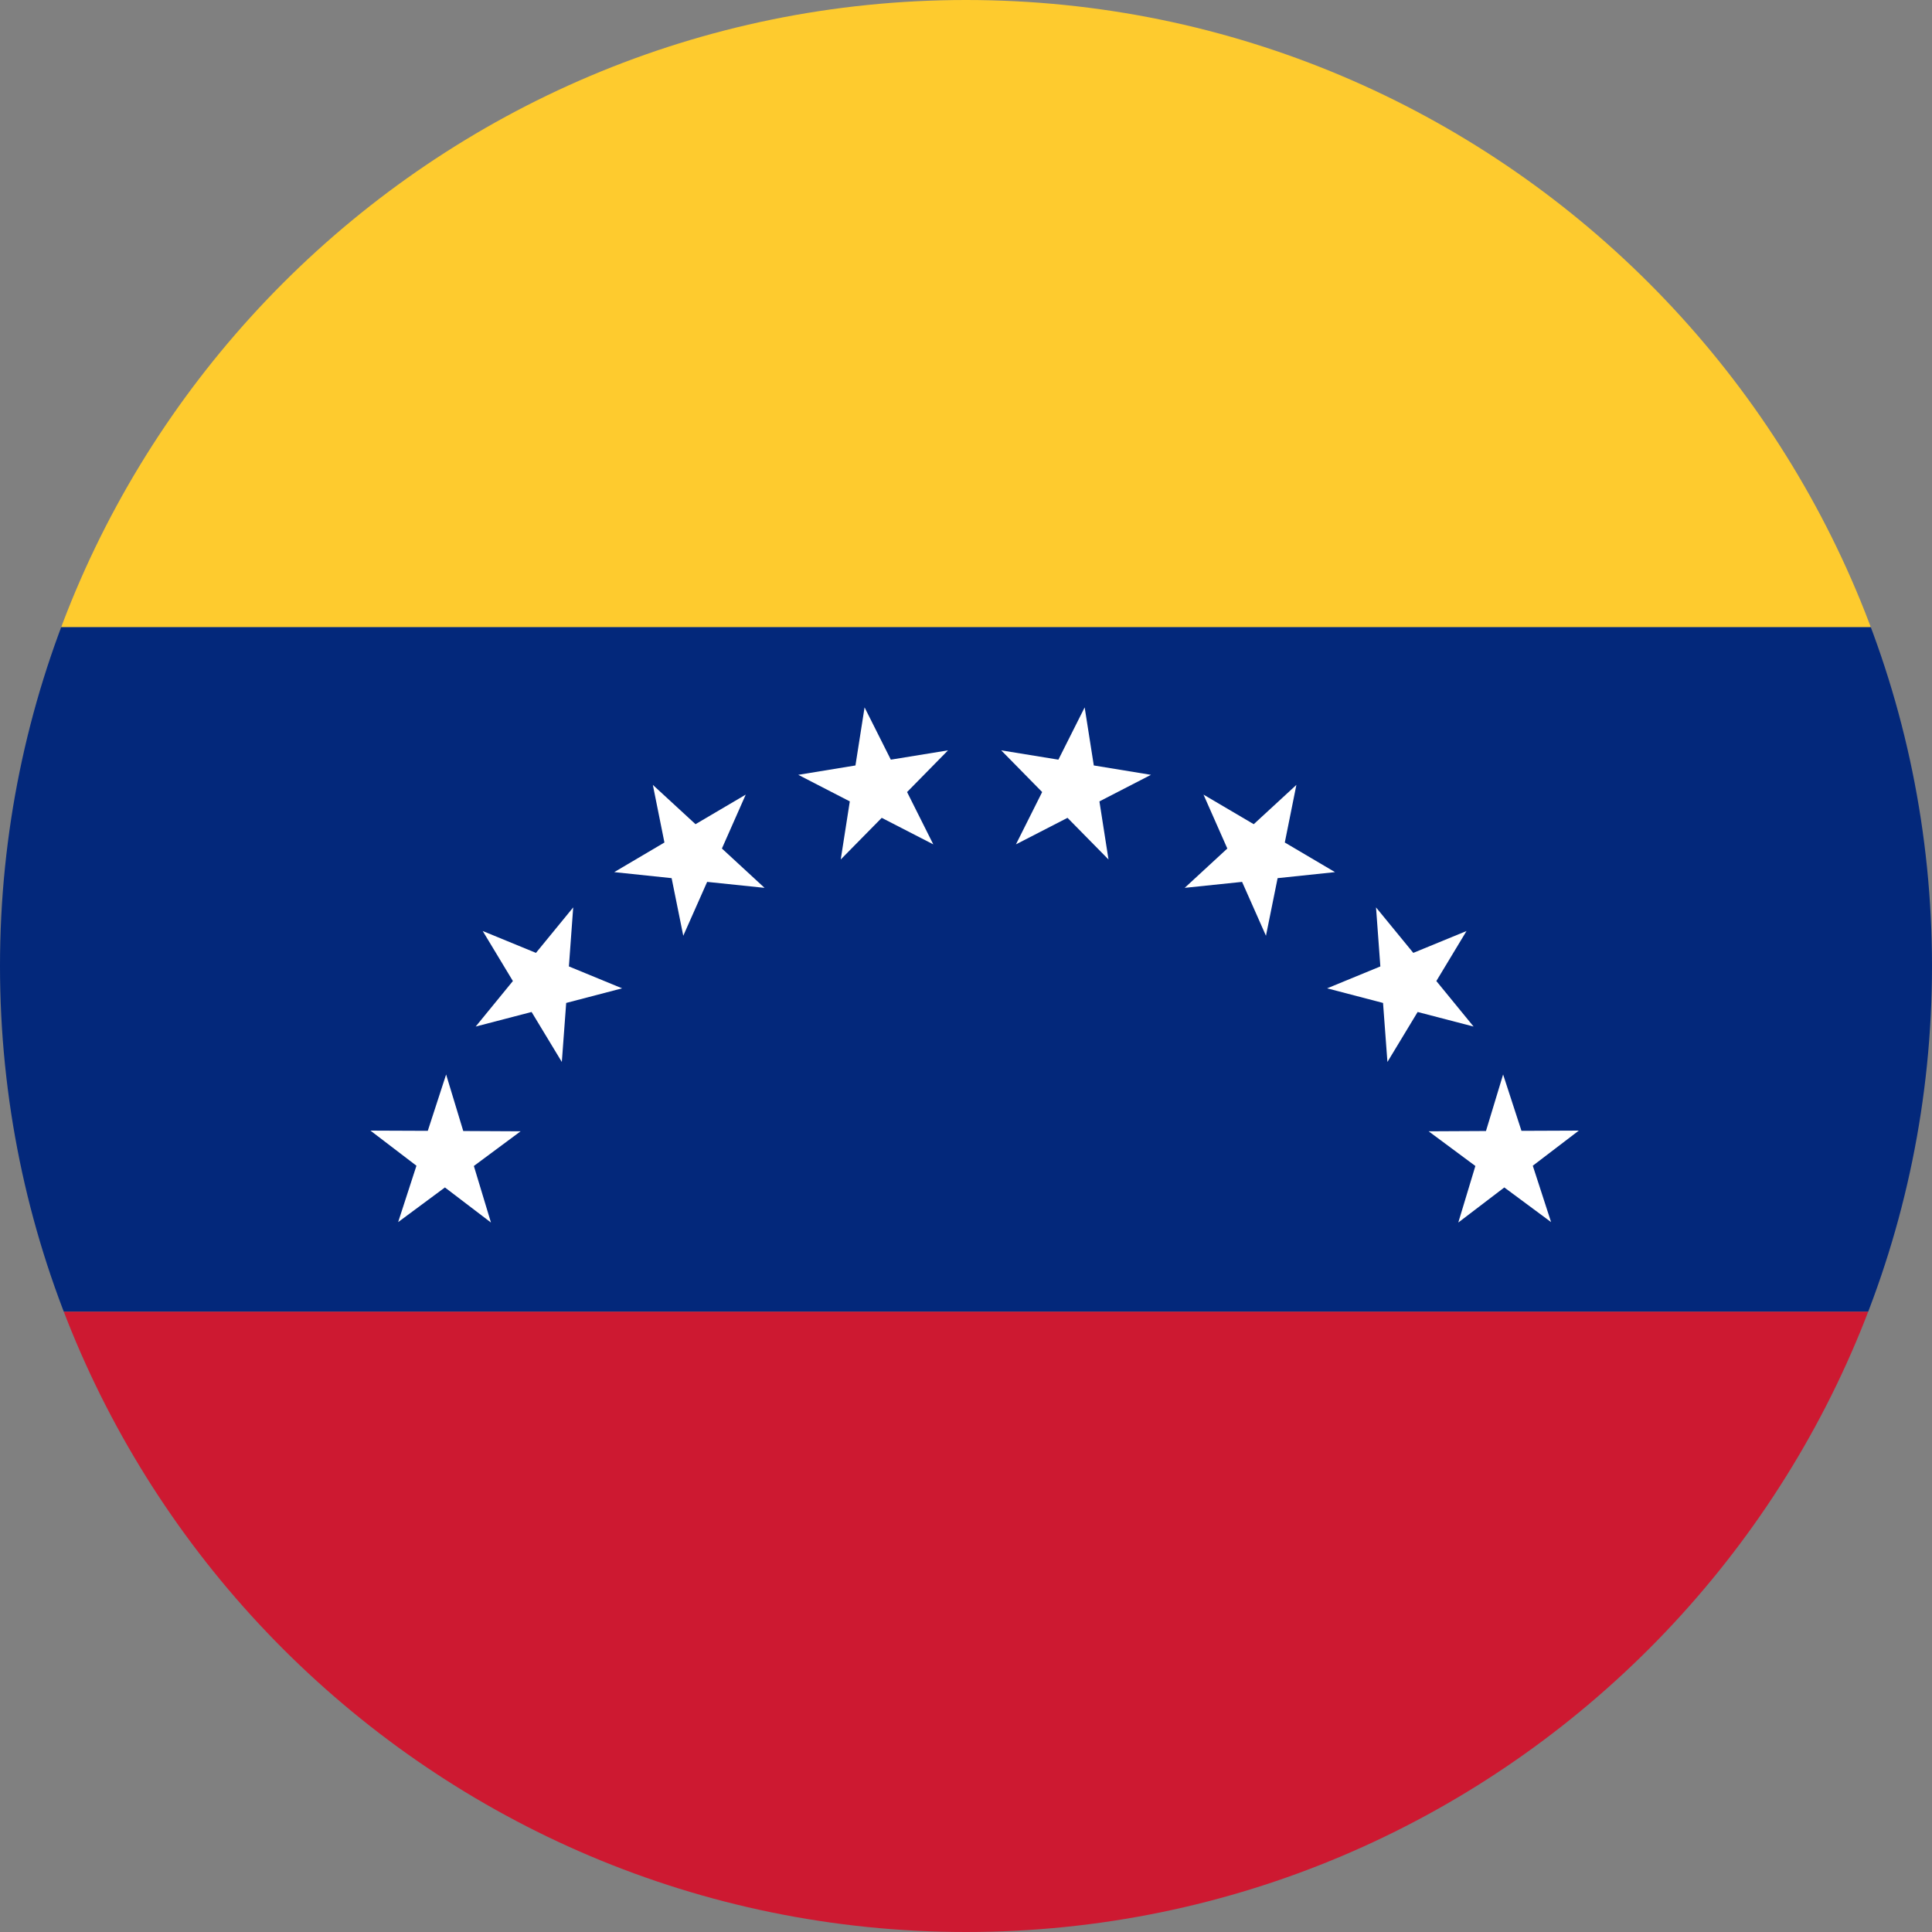
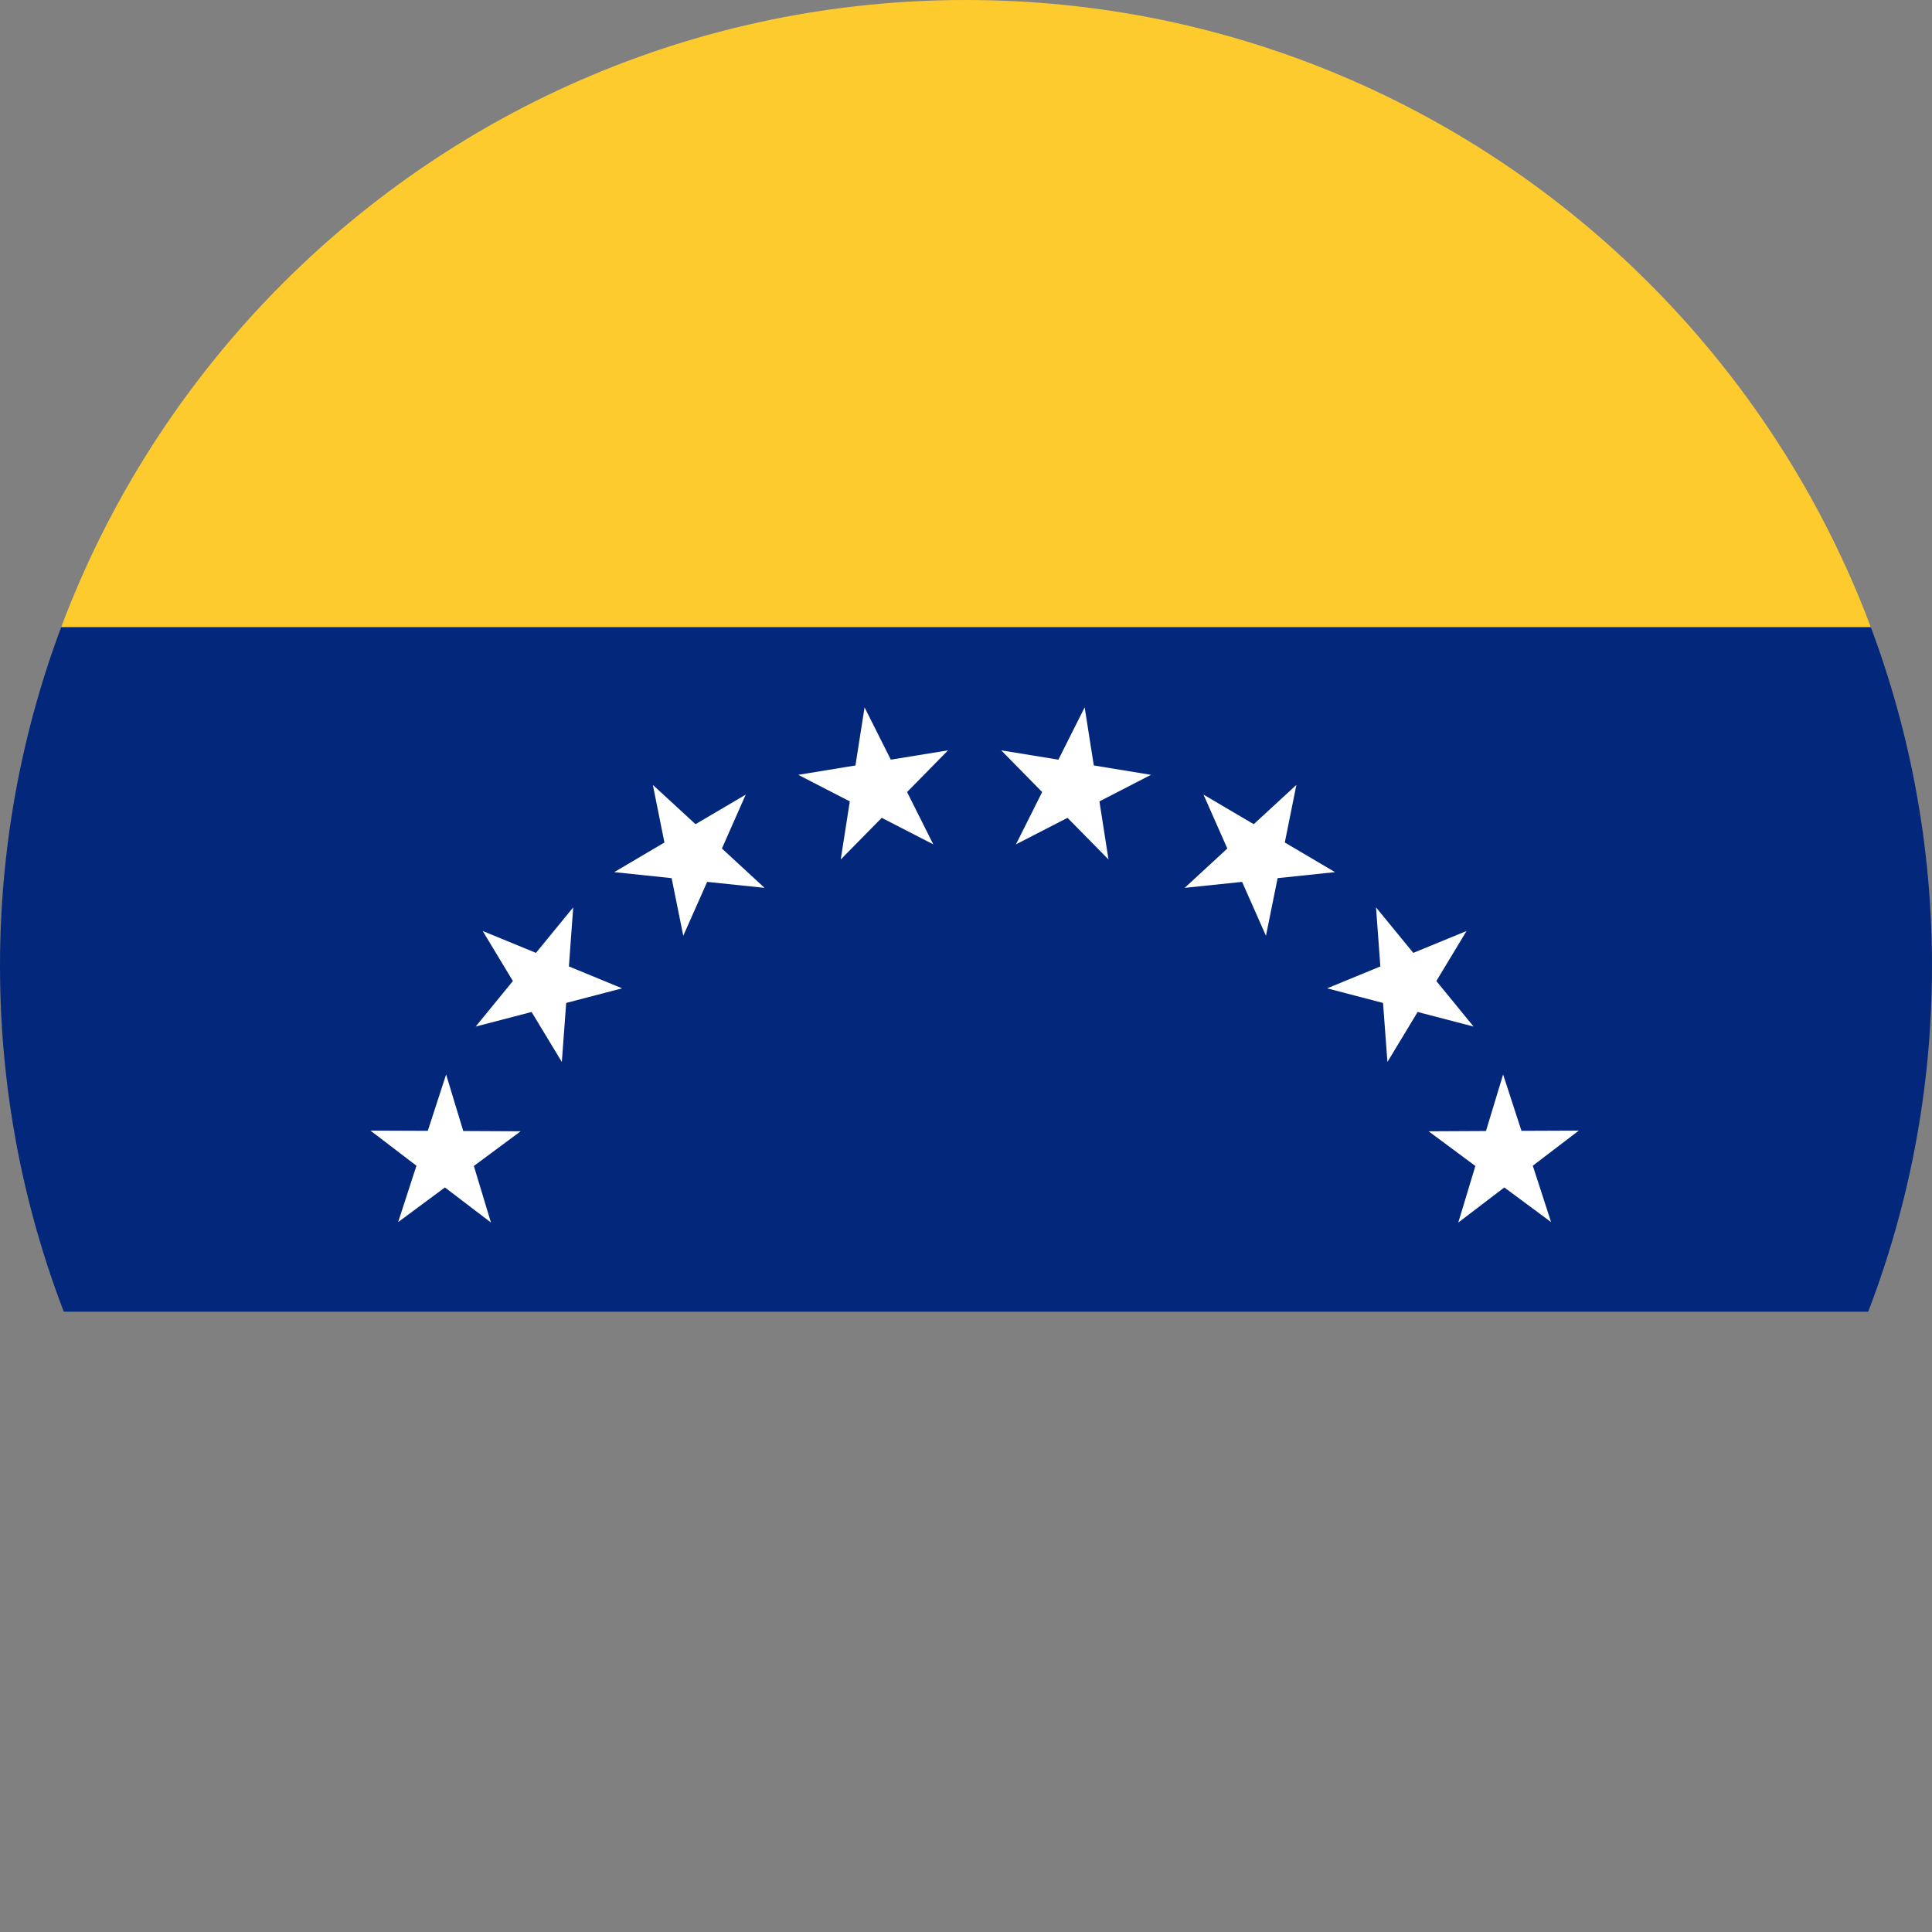
<svg xmlns="http://www.w3.org/2000/svg" viewBox="0 0 1000 1000" data-name="Capa 2" id="Capa_2">
  <rect x="0" y="0" width="1000" height="1000" fill="#808080" stroke="none" />
  <defs>
    <style>
      .cls-1 {
        fill: #03287b;
      }

      .cls-2 {
        fill: #cd1931;
      }

      .cls-3 {
        fill: #fff;
      }

      .cls-4 {
        fill: none;
      }

      .cls-5 {
        fill: #fecb2e;
      }

      .cls-6 {
        clip-path: url(#clippath);
      }
    </style>
    <clipPath id="clippath">
      <path d="M500,0h0C775.96,0,1000,224.04,1000,500h0c0,275.96-224.04,500-500,500h0C224.04,1000,0,775.96,0,500H0C0,224.04,224.04,0,500,0Z" class="cls-4" />
    </clipPath>
  </defs>
  <g id="Flag">
    <g class="cls-6">
      <g>
        <g>
          <rect height="349.64" width="1990" y="-25" x="-495" class="cls-5" />
          <rect height="354.29" width="1990" y="324.64" x="-495" class="cls-1" />
-           <rect height="346.08" width="1990" y="678.92" x="-495" class="cls-2" />
        </g>
        <polygon points="447.5 366.14 461.09 393.2 490.7 388.38 469.5 409.96 483.07 437.04 456.38 423.31 435.16 444.87 439.86 414.8 413.18 401.05 442.78 396.2 447.5 366.14" class="cls-3" />
        <polygon points="337.91 406.26 360 426.6 385.99 411.29 373.66 439.19 395.73 459.55 366.02 456.46 353.66 484.35 347.63 454.53 317.93 451.41 343.91 436.08 337.91 406.26" class="cls-3" />
        <polygon points="249.85 481.89 277.41 493.21 296.69 469.67 294.46 500.22 322 511.56 293.06 519.12 290.8 549.67 275.15 523.8 246.21 531.34 265.47 507.78 249.85 481.89" class="cls-3" />
        <polygon points="191.74 585.2 221.42 585.32 230.91 556.15 239.78 585.41 269.46 585.56 245.27 603.51 254.12 632.78 230.29 614.62 206.08 632.56 215.55 603.38 191.74 585.2" class="cls-3" />
        <polygon points="561.42 366.14 547.82 393.2 518.22 388.38 539.42 409.96 525.85 437.04 552.54 423.31 573.76 444.87 569.06 414.8 595.74 401.05 566.15 396.2 561.42 366.14" class="cls-3" />
        <polygon points="671.01 406.26 648.93 426.6 622.93 411.29 635.26 439.19 613.19 459.55 642.9 456.46 655.26 484.35 661.29 454.53 691 451.41 665.01 436.08 671.01 406.26" class="cls-3" />
        <polygon points="759.07 481.89 731.52 493.21 712.23 469.67 714.47 500.22 686.92 511.56 715.86 519.12 718.13 549.67 733.77 523.8 762.72 531.34 743.45 507.78 759.07 481.89" class="cls-3" />
        <polygon points="817.19 585.2 787.51 585.32 778.01 556.15 769.14 585.41 739.46 585.56 763.65 603.51 754.81 632.78 778.63 614.62 802.84 632.56 793.37 603.38 817.19 585.2" class="cls-3" />
      </g>
    </g>
  </g>
</svg>